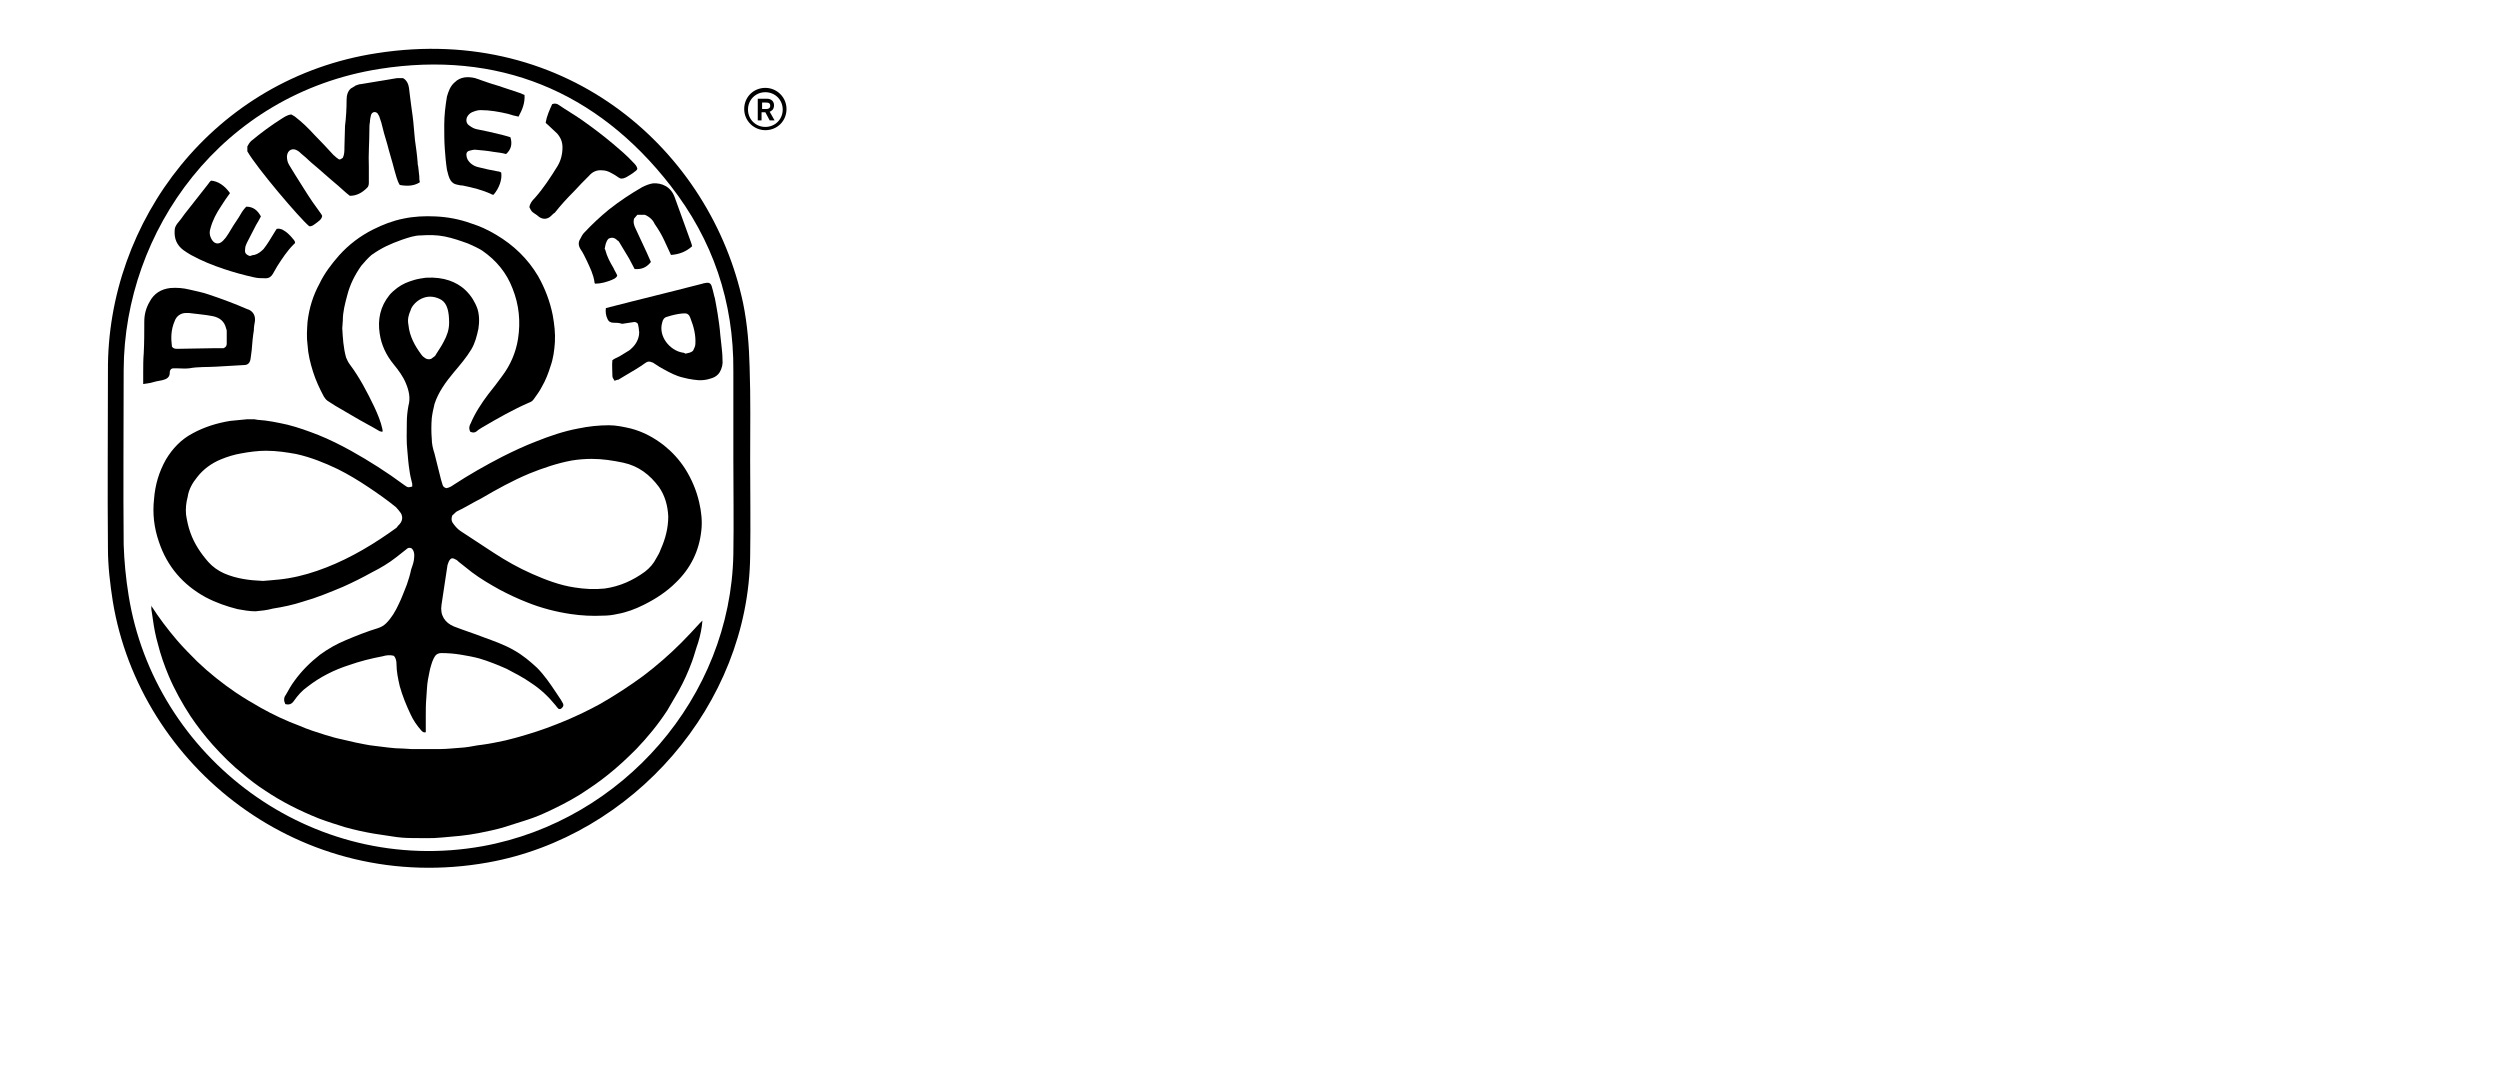
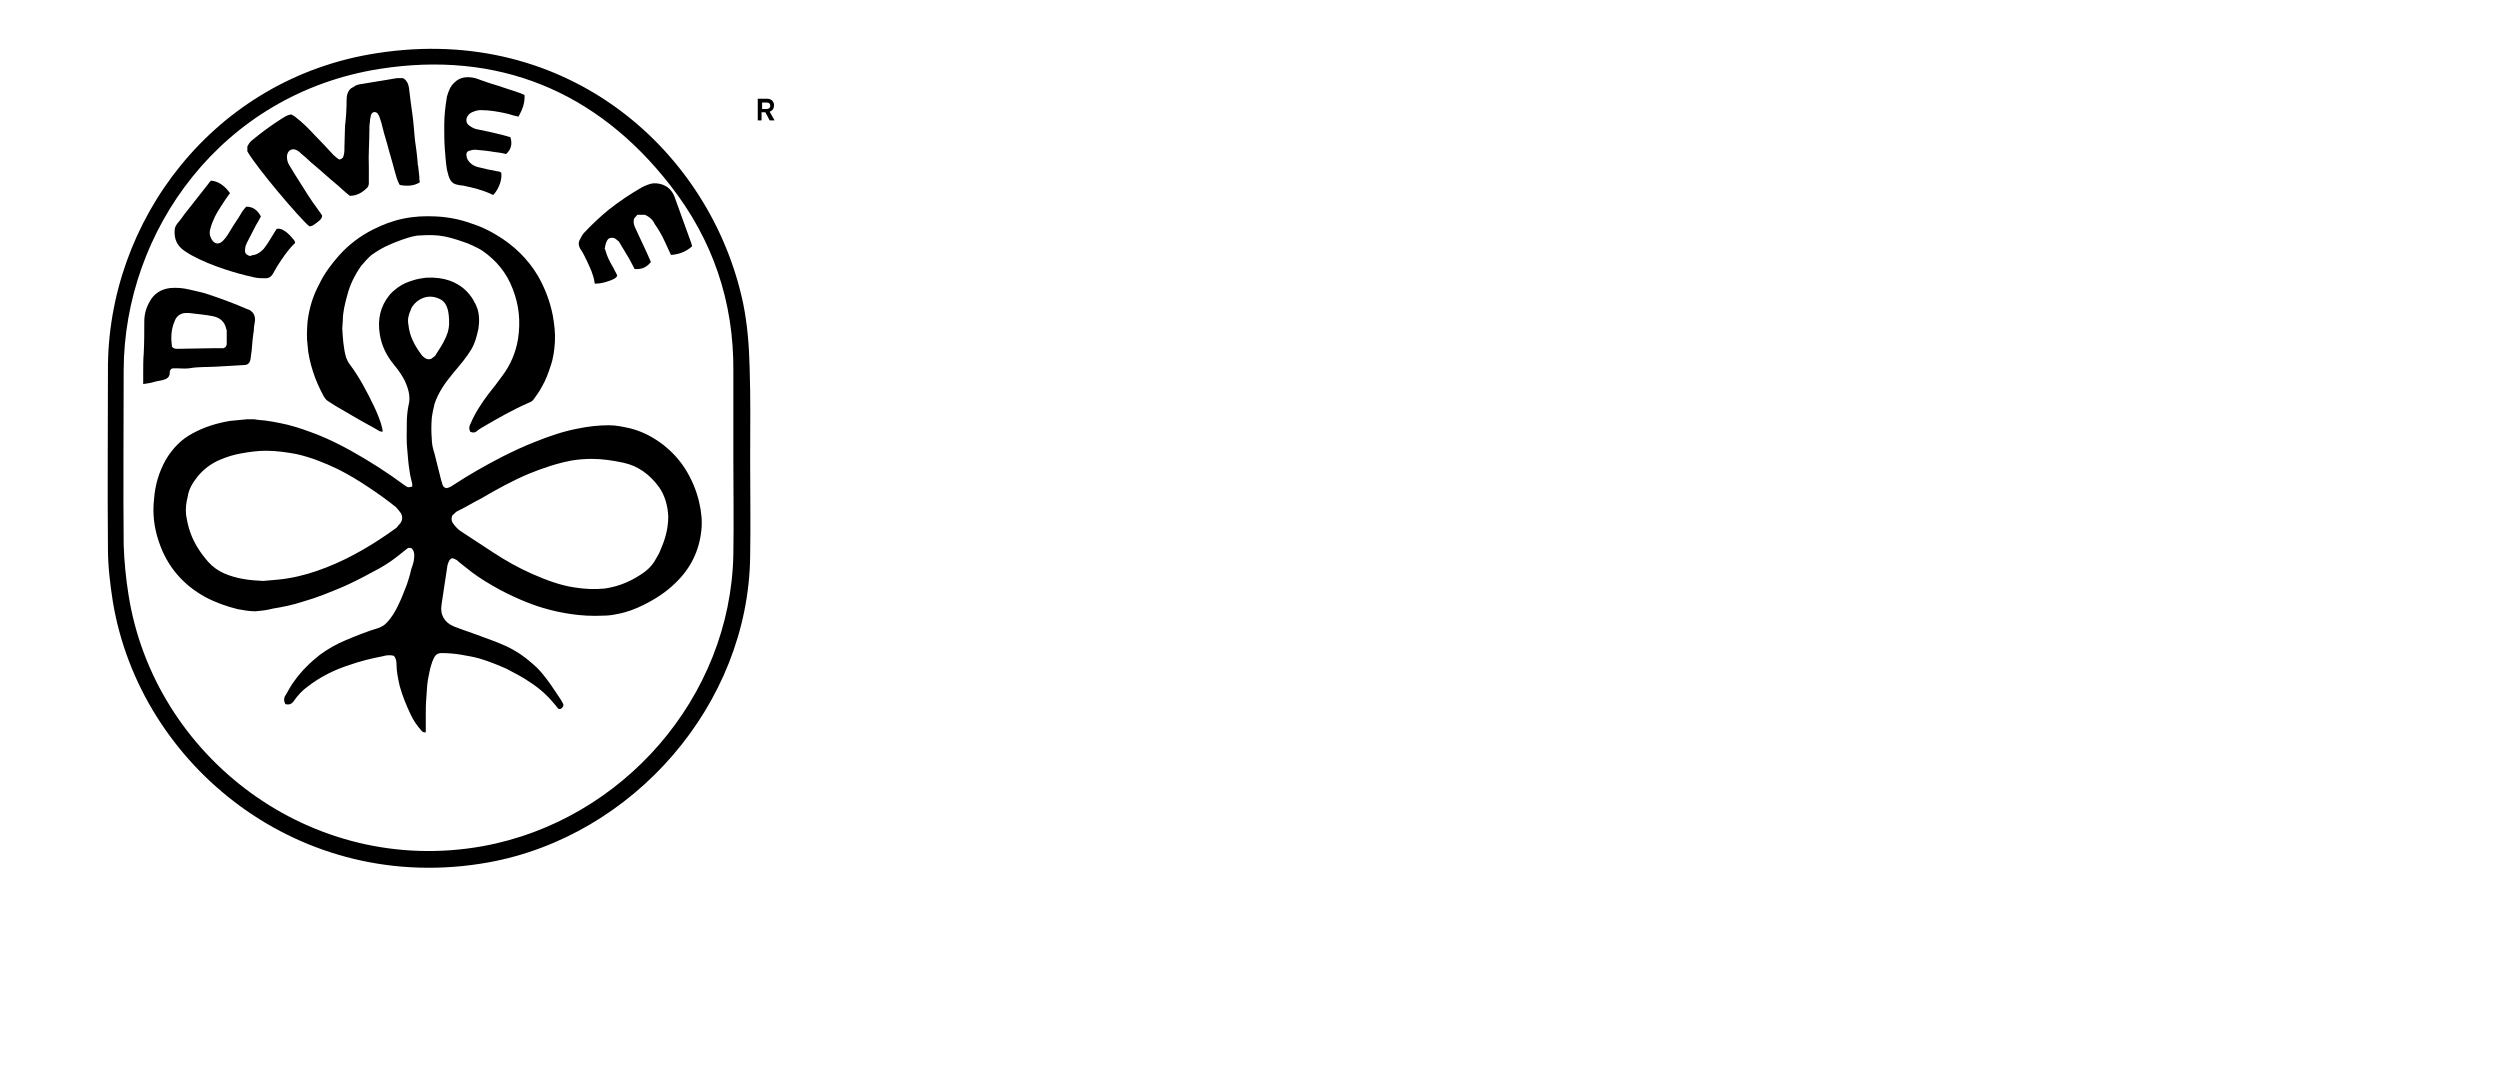
<svg xmlns="http://www.w3.org/2000/svg" version="1.1" id="Layer_1" x="0px" y="0px" viewBox="0 0 46.09 19.73" style="enable-background:new 0 0 46.09 19.73;" xml:space="preserve">
  <style type="text/css">
	.st0{fill:none;}
</style>
-   <rect x="-584.96" y="-366.52" class="st0" width="1219.23" height="757.54" />
  <rect class="st0" width="46.09" height="19.73" />
  <g>
    <g id="XMLID_1_">
-       <path d="M12.58,6.5c0.02,0,0.04,0.01,0.06,0.02c0.03-0.01,0.05-0.01,0.08-0.02c0.02-0.01,0.05-0.02,0.06-0.04    c0.02-0.04,0.04-0.08,0.04-0.12c0.01-0.16-0.03-0.32-0.09-0.47c-0.03-0.09-0.07-0.1-0.16-0.09c-0.09,0.01-0.18,0.03-0.27,0.06    c-0.05,0.01-0.08,0.05-0.09,0.1C12.13,6.2,12.35,6.46,12.58,6.5z M11.31,5.95c-0.05,0-0.09-0.02-0.11-0.07    c-0.03-0.06-0.04-0.13-0.03-0.2c0.16-0.04,0.32-0.08,0.47-0.12c0.16-0.04,0.32-0.08,0.48-0.12c0.11-0.03,0.21-0.05,0.32-0.08    c0.17-0.04,0.34-0.09,0.51-0.13c0.01,0,0.02-0.01,0.04-0.01c0.09-0.02,0.12,0,0.14,0.09c0.02,0.06,0.03,0.13,0.05,0.19    c0.02,0.09,0.03,0.18,0.05,0.28c0.02,0.13,0.04,0.26,0.05,0.4c0.01,0.06,0.01,0.12,0.02,0.18c0.01,0.09,0.02,0.18,0.02,0.27    c0.01,0.08-0.01,0.16-0.05,0.23c-0.03,0.05-0.08,0.09-0.14,0.11c-0.11,0.04-0.22,0.05-0.34,0.03c-0.07-0.01-0.13-0.02-0.2-0.04    c-0.13-0.03-0.24-0.09-0.35-0.15c-0.06-0.03-0.12-0.07-0.18-0.11c-0.01-0.01-0.03-0.02-0.04-0.02c-0.04-0.02-0.08-0.02-0.12,0.01    c-0.11,0.08-0.23,0.15-0.35,0.22c-0.05,0.03-0.1,0.06-0.15,0.09C11.38,7,11.36,7.01,11.33,7.02C11.32,7,11.31,6.99,11.3,6.97    c-0.01-0.02-0.01-0.04-0.01-0.05c0-0.09-0.01-0.19,0-0.28c0.04-0.03,0.09-0.05,0.13-0.07c0.06-0.04,0.12-0.07,0.18-0.11    c0.09-0.07,0.16-0.16,0.18-0.28c0-0.03,0.01-0.06,0-0.08c0-0.04-0.01-0.09-0.02-0.13c-0.02-0.03-0.06-0.04-0.09-0.03    c-0.07,0.01-0.14,0.02-0.2,0.03C11.41,5.95,11.36,5.95,11.31,5.95z" />
      <path d="M11.16,4.61c0.03,0.12,0.09,0.23,0.15,0.33c0.02,0.05,0.05,0.09,0.07,0.14c-0.02,0.05-0.06,0.06-0.1,0.08    c-0.1,0.04-0.2,0.07-0.31,0.07c-0.01-0.01-0.01-0.02-0.01-0.03c-0.02-0.14-0.08-0.26-0.14-0.39c-0.04-0.08-0.07-0.15-0.12-0.22    c-0.04-0.07-0.04-0.13,0-0.19c0.02-0.04,0.04-0.08,0.07-0.11c0.14-0.15,0.3-0.3,0.46-0.43c0.19-0.15,0.4-0.29,0.61-0.41    c0.06-0.03,0.13-0.06,0.2-0.07c0.16-0.01,0.33,0.06,0.4,0.26c0.1,0.28,0.2,0.55,0.3,0.83c0.01,0.02,0.01,0.04,0.02,0.07    c-0.11,0.1-0.24,0.15-0.39,0.16c-0.04-0.09-0.08-0.17-0.12-0.26c-0.05-0.11-0.11-0.21-0.18-0.31C12.04,4.06,11.98,4,11.89,3.96    c-0.04,0-0.09,0-0.14,0c-0.02,0.02-0.04,0.05-0.06,0.07c-0.02,0.07,0,0.13,0.03,0.19c0.05,0.1,0.09,0.2,0.14,0.3    c0.05,0.1,0.09,0.2,0.14,0.31c-0.08,0.1-0.17,0.14-0.3,0.13c-0.03-0.06-0.07-0.13-0.1-0.19c-0.06-0.1-0.12-0.2-0.18-0.3    c-0.01-0.02-0.02-0.03-0.04-0.04c-0.05-0.05-0.1-0.06-0.16-0.03c-0.05,0.05-0.06,0.12-0.07,0.18C11.14,4.57,11.15,4.59,11.16,4.61    z" />
-       <path d="M10.16,3.98C10.11,4.03,10.03,4.06,9.94,4C9.92,3.98,9.89,3.96,9.86,3.94C9.8,3.9,9.8,3.9,9.76,3.82    c0.01-0.07,0.05-0.12,0.1-0.17c0.16-0.18,0.29-0.38,0.42-0.59c0.06-0.1,0.09-0.22,0.09-0.34c0-0.1-0.03-0.18-0.1-0.26    c-0.05-0.05-0.11-0.1-0.16-0.15c-0.02-0.02-0.04-0.03-0.05-0.05c0.02-0.12,0.07-0.23,0.12-0.34c0.05-0.02,0.09-0.01,0.13,0.02    c0.13,0.09,0.27,0.17,0.4,0.26c0.2,0.14,0.4,0.29,0.59,0.45c0.13,0.11,0.26,0.22,0.37,0.34c0.04,0.04,0.07,0.07,0.08,0.12    c-0.01,0.04-0.05,0.05-0.08,0.08c-0.04,0.03-0.08,0.05-0.13,0.08C11.48,3.3,11.44,3.3,11.4,3.27c-0.04-0.03-0.09-0.06-0.13-0.08    c-0.05-0.03-0.11-0.05-0.17-0.05c-0.1-0.01-0.18,0.03-0.24,0.1c-0.09,0.09-0.19,0.19-0.28,0.29c-0.12,0.12-0.24,0.25-0.35,0.39    C10.21,3.93,10.19,3.95,10.16,3.98z" />
      <path d="M8.38,1.52c0.11-0.11,0.25-0.11,0.38-0.08C8.9,1.49,9.04,1.54,9.18,1.58C9.32,1.63,9.46,1.67,9.6,1.72    c0.02,0.01,0.04,0.02,0.07,0.03c0.01,0.15-0.04,0.27-0.11,0.4C9.5,2.14,9.43,2.12,9.37,2.1C9.2,2.06,9.03,2.03,8.86,2.03    c-0.06,0-0.11,0.02-0.16,0.04C8.66,2.09,8.63,2.12,8.61,2.16C8.59,2.21,8.59,2.28,8.66,2.32C8.7,2.35,8.74,2.37,8.78,2.38    c0.16,0.03,0.33,0.07,0.49,0.11c0.05,0.01,0.1,0.03,0.14,0.04c0.04,0.13,0.01,0.23-0.08,0.31C9.26,2.82,9.18,2.81,9.1,2.8    C8.99,2.78,8.87,2.77,8.76,2.76c-0.04,0-0.07,0.01-0.11,0.02C8.61,2.79,8.59,2.83,8.6,2.87c0,0.02,0.01,0.05,0.02,0.07    c0.04,0.07,0.11,0.12,0.19,0.14c0.12,0.03,0.25,0.06,0.37,0.08c0.02,0,0.04,0.01,0.06,0.02C9.26,3.3,9.21,3.46,9.1,3.59    c-0.01,0-0.03,0-0.04-0.01C8.89,3.5,8.72,3.46,8.53,3.42C8.49,3.42,8.45,3.41,8.41,3.4c-0.04-0.01-0.07-0.03-0.1-0.07    C8.27,3.27,8.26,3.2,8.24,3.13C8.22,3,8.21,2.88,8.2,2.74C8.19,2.6,8.19,2.45,8.19,2.31c0-0.18,0.02-0.35,0.05-0.53    C8.27,1.68,8.3,1.59,8.38,1.52z" />
      <path d="M5.7,4.17C5.52,4.02,4.73,3.09,4.56,2.79c0-0.03,0-0.06,0-0.09c0.02-0.04,0.04-0.07,0.07-0.1C4.81,2.45,5,2.31,5.19,2.19    c0.05-0.03,0.1-0.07,0.18-0.08C5.4,2.13,5.43,2.14,5.45,2.16c0.13,0.1,0.24,0.21,0.35,0.33c0.12,0.12,0.24,0.25,0.35,0.37    C6.18,2.88,6.19,2.9,6.21,2.91c0.05,0.04,0.05,0.04,0.11,0c0.03-0.06,0.03-0.13,0.03-0.2c0-0.12,0.01-0.24,0.01-0.36    c0-0.01,0-0.01,0-0.02C6.38,2.17,6.39,2,6.39,1.84c0-0.08,0.02-0.16,0.08-0.21C6.5,1.61,6.53,1.6,6.55,1.58    c0.03-0.01,0.07-0.03,0.11-0.03C6.74,1.54,6.82,1.52,6.9,1.51c0.12-0.02,0.24-0.04,0.36-0.06c0.04-0.01,0.07-0.01,0.11-0.01    c0.02,0,0.04,0,0.06,0c0.07,0.04,0.1,0.11,0.11,0.18c0.01,0.11,0.03,0.22,0.04,0.32C7.6,2.08,7.62,2.22,7.63,2.36    c0.01,0.07,0.01,0.15,0.02,0.22C7.67,2.72,7.69,2.86,7.7,3c0,0.02,0,0.04,0.01,0.07c0.01,0.06,0.01,0.12,0.02,0.18    c0,0.04,0,0.07,0.01,0.11C7.65,3.42,7.53,3.44,7.37,3.41C7.32,3.33,7.3,3.23,7.27,3.13C7.23,2.97,7.18,2.82,7.14,2.66    C7.1,2.53,7.06,2.39,7.03,2.26C7.02,2.22,7,2.18,6.99,2.14C6.98,2.12,6.97,2.11,6.96,2.09c-0.04-0.04-0.1-0.03-0.12,0.03    C6.83,2.16,6.82,2.21,6.82,2.25C6.81,2.3,6.81,2.34,6.81,2.39C6.81,2.62,6.79,2.85,6.8,3.08c0,0.1,0,0.19,0,0.29    c0,0.04-0.01,0.07-0.03,0.09C6.68,3.55,6.58,3.61,6.45,3.61C6.37,3.55,6.3,3.48,6.23,3.42C6.06,3.28,5.9,3.13,5.73,2.99    C5.67,2.93,5.61,2.88,5.55,2.83C5.53,2.81,5.51,2.79,5.49,2.78C5.4,2.72,5.3,2.76,5.29,2.88c0,0.06,0.01,0.11,0.04,0.16    c0.04,0.06,0.07,0.12,0.11,0.18c0.11,0.17,0.21,0.34,0.32,0.5c0.05,0.07,0.1,0.14,0.15,0.21c0.01,0.01,0.02,0.03,0.03,0.05    c-0.01,0.07-0.07,0.1-0.12,0.14C5.79,4.14,5.75,4.18,5.7,4.17z" />
      <path d="M6.31,6.05c0.01,0.18,0.02,0.36,0.07,0.54C6.4,6.64,6.42,6.68,6.45,6.72C6.63,6.96,6.77,7.23,6.9,7.5    c0.06,0.13,0.12,0.27,0.15,0.41c0,0.01,0,0.03,0.01,0.04C7.03,7.97,7.02,7.95,7,7.95C6.85,7.86,6.69,7.78,6.54,7.69    C6.42,7.62,6.3,7.55,6.18,7.48C6.13,7.45,6.09,7.42,6.04,7.39C6.01,7.37,5.99,7.34,5.97,7.31c-0.08-0.15-0.15-0.3-0.2-0.46    S5.68,6.53,5.67,6.36C5.65,6.22,5.66,6.07,5.67,5.93c0.03-0.25,0.1-0.48,0.22-0.7c0.09-0.19,0.22-0.36,0.36-0.52    c0.18-0.2,0.39-0.36,0.63-0.48c0.18-0.09,0.36-0.16,0.56-0.2c0.19-0.04,0.39-0.05,0.59-0.04C8.25,4,8.47,4.04,8.69,4.12    C8.85,4.17,9,4.24,9.15,4.33c0.32,0.19,0.58,0.44,0.77,0.76c0.13,0.23,0.22,0.47,0.27,0.72c0.03,0.17,0.05,0.33,0.04,0.5    c-0.01,0.15-0.03,0.3-0.08,0.44c-0.04,0.13-0.09,0.26-0.16,0.38c-0.04,0.08-0.1,0.16-0.15,0.23C9.82,7.39,9.79,7.41,9.76,7.42    c-0.3,0.13-0.58,0.29-0.87,0.46C8.86,7.9,8.82,7.92,8.79,7.95C8.75,7.98,8.72,7.98,8.67,7.96C8.64,7.9,8.65,7.85,8.68,7.8    C8.76,7.61,8.88,7.43,9,7.27c0.09-0.11,0.18-0.23,0.26-0.34c0.15-0.2,0.25-0.43,0.29-0.68c0.05-0.32,0.02-0.63-0.1-0.93    c-0.11-0.29-0.3-0.52-0.56-0.7C8.81,4.57,8.72,4.53,8.63,4.49C8.49,4.44,8.35,4.39,8.2,4.36C8.05,4.33,7.91,4.33,7.76,4.34    C7.64,4.34,7.53,4.38,7.41,4.42C7.19,4.5,7.05,4.56,6.85,4.7C6.8,4.74,6.7,4.85,6.66,4.9C6.54,5.07,6.45,5.25,6.4,5.45    C6.36,5.6,6.32,5.75,6.32,5.91C6.32,5.96,6.31,6.01,6.31,6.05z" />
      <path d="M3.89,3.33c0.13,0.01,0.25,0.09,0.35,0.23C4.18,3.64,4.12,3.73,4.07,3.81c-0.08,0.12-0.15,0.25-0.19,0.4    C3.86,4.27,3.86,4.33,3.89,4.39C3.94,4.5,4.03,4.52,4.11,4.44c0.04-0.04,0.07-0.08,0.1-0.13c0.06-0.1,0.12-0.2,0.19-0.3    c0.04-0.07,0.08-0.14,0.14-0.2c0.13,0,0.21,0.07,0.27,0.18C4.78,4.05,4.75,4.1,4.72,4.15C4.66,4.26,4.61,4.37,4.55,4.48    c-0.01,0.03-0.03,0.06-0.03,0.1c-0.01,0.07,0,0.1,0.06,0.13c0.01,0,0.02,0.01,0.03,0.01C4.64,4.71,4.66,4.7,4.69,4.7    c0.07-0.02,0.12-0.06,0.17-0.11c0.07-0.09,0.13-0.19,0.19-0.29c0.02-0.03,0.03-0.05,0.05-0.08c0.04-0.01,0.07,0,0.1,0.01    c0.08,0.04,0.14,0.1,0.19,0.16C5.4,4.41,5.44,4.43,5.44,4.48C5.43,4.49,5.42,4.5,5.41,4.51c-0.12,0.12-0.21,0.26-0.3,0.4    C5.08,4.96,5.06,5,5.03,5.05C5,5.1,4.96,5.13,4.9,5.13c-0.08,0-0.15,0-0.23-0.02C4.49,5.07,4.31,5.02,4.13,4.96    C3.92,4.89,3.72,4.81,3.52,4.7c-0.05-0.03-0.1-0.06-0.14-0.09C3.26,4.52,3.21,4.4,3.22,4.25c0-0.05,0.02-0.09,0.05-0.13    C3.32,4.06,3.36,4.01,3.4,3.95c0.15-0.19,0.29-0.37,0.44-0.56C3.85,3.37,3.87,3.35,3.89,3.33z" />
      <path d="M8.49,9.79c0.2,0.13,0.41,0.27,0.61,0.4c0.23,0.15,0.46,0.28,0.71,0.39c0.25,0.11,0.51,0.21,0.78,0.25    c0.19,0.03,0.37,0.04,0.56,0.02c0.28-0.04,0.52-0.15,0.74-0.31c0.09-0.07,0.16-0.15,0.21-0.25c0.03-0.05,0.06-0.1,0.08-0.16    c0.09-0.2,0.14-0.4,0.14-0.61c-0.01-0.2-0.06-0.38-0.17-0.54c-0.17-0.23-0.38-0.39-0.66-0.45c-0.19-0.04-0.38-0.07-0.58-0.07    c-0.12,0-0.25,0.01-0.37,0.03c-0.27,0.05-0.53,0.14-0.78,0.24c-0.31,0.13-0.6,0.29-0.89,0.46C8.71,9.27,8.57,9.36,8.42,9.43    C8.39,9.45,8.37,9.48,8.34,9.5c-0.02,0.05-0.02,0.09,0,0.13C8.38,9.69,8.43,9.75,8.49,9.79z M7.53,5.99    C7.55,6.2,7.65,6.38,7.77,6.54c0.02,0.03,0.05,0.05,0.08,0.07C7.89,6.63,7.94,6.63,7.97,6.6C8,6.58,8.03,6.56,8.04,6.53    c0.05-0.08,0.1-0.15,0.14-0.23c0.06-0.11,0.1-0.22,0.1-0.35c0-0.19-0.03-0.35-0.14-0.42c-0.1-0.06-0.22-0.08-0.33-0.04    C7.69,5.53,7.59,5.64,7.57,5.72C7.53,5.81,7.51,5.89,7.53,5.99z M4.71,11.27c-0.11,0-0.22-0.02-0.33-0.04    c-0.2-0.05-0.4-0.12-0.59-0.22c-0.42-0.23-0.71-0.57-0.86-1.02C2.84,9.73,2.81,9.47,2.84,9.2C2.86,8.94,2.93,8.7,3.06,8.47    c0.12-0.2,0.28-0.37,0.49-0.48C3.77,7.87,4,7.8,4.24,7.76c0.1-0.01,0.2-0.02,0.31-0.03c0.05,0,0.09,0,0.14,0    c0.02,0,0.04,0.01,0.06,0.01C4.93,7.75,5.12,7.79,5.3,7.83c0.2,0.05,0.39,0.12,0.57,0.19c0.2,0.08,0.4,0.18,0.6,0.29    c0.34,0.19,0.67,0.4,0.98,0.63C7.52,8.99,7.52,8.99,7.6,8.97c0-0.02,0-0.03,0-0.05C7.58,8.84,7.56,8.76,7.55,8.68    C7.53,8.56,7.52,8.43,7.51,8.31C7.49,8.14,7.5,7.97,7.5,7.79c0-0.1,0.01-0.2,0.03-0.31c0.04-0.14,0.01-0.28-0.05-0.42    C7.43,6.94,7.35,6.83,7.26,6.72C7.12,6.55,7.03,6.36,7,6.15c-0.04-0.26,0.01-0.5,0.18-0.71c0.03-0.04,0.1-0.1,0.14-0.13    C7.43,5.23,7.51,5.2,7.64,5.16c0.07-0.02,0.14-0.03,0.21-0.04c0.69-0.04,0.89,0.42,0.94,0.54c0.05,0.12,0.05,0.28,0.03,0.4    C8.79,6.2,8.76,6.32,8.69,6.44C8.6,6.59,8.48,6.73,8.37,6.86C8.22,7.04,8.08,7.23,8.01,7.45C7.99,7.54,7.97,7.62,7.96,7.71    c-0.01,0.13-0.01,0.26,0,0.38c0,0.09,0.02,0.18,0.05,0.27c0.04,0.16,0.08,0.32,0.12,0.48c0.01,0.03,0.02,0.07,0.03,0.1    C8.17,8.97,8.19,8.99,8.23,9c0.05-0.01,0.09-0.03,0.13-0.06c0.29-0.19,0.59-0.36,0.9-0.52c0.2-0.1,0.41-0.2,0.62-0.28    c0.25-0.1,0.51-0.19,0.78-0.24c0.19-0.04,0.38-0.06,0.57-0.06c0.13,0,0.27,0.03,0.4,0.06c0.23,0.06,0.43,0.17,0.61,0.31    c0.15,0.12,0.28,0.26,0.39,0.43c0.12,0.19,0.21,0.4,0.26,0.62c0.04,0.17,0.06,0.35,0.04,0.52c-0.04,0.38-0.2,0.7-0.47,0.96    c-0.17,0.17-0.37,0.3-0.59,0.41c-0.16,0.08-0.32,0.14-0.49,0.17c-0.09,0.02-0.17,0.03-0.26,0.03c-0.2,0.01-0.4,0-0.6-0.03    c-0.27-0.04-0.54-0.11-0.79-0.21c-0.18-0.07-0.35-0.15-0.52-0.24c-0.18-0.1-0.35-0.2-0.51-0.32c-0.08-0.06-0.16-0.13-0.24-0.19    c-0.02-0.02-0.04-0.04-0.07-0.05c-0.05-0.03-0.08-0.02-0.11,0.03c-0.01,0.02-0.02,0.05-0.03,0.08c-0.03,0.18-0.05,0.35-0.08,0.53    c-0.01,0.07-0.02,0.14-0.03,0.2c-0.03,0.19,0.06,0.33,0.23,0.4c0.18,0.07,0.37,0.13,0.55,0.2c0.19,0.07,0.39,0.14,0.56,0.24    c0.16,0.09,0.29,0.2,0.42,0.32c0.13,0.13,0.24,0.29,0.34,0.44c0.03,0.05,0.07,0.1,0.1,0.15c0.01,0.02,0.03,0.05,0.04,0.07    c0.01,0.02,0.01,0.05-0.01,0.07c-0.02,0.02-0.03,0.04-0.07,0.03c-0.02-0.02-0.04-0.04-0.06-0.07c-0.13-0.16-0.28-0.3-0.45-0.41    c-0.14-0.1-0.3-0.18-0.45-0.26c-0.16-0.07-0.33-0.14-0.5-0.19c-0.11-0.03-0.22-0.05-0.34-0.07c-0.12-0.02-0.24-0.03-0.36-0.03    c-0.07,0-0.11,0.03-0.14,0.09c-0.02,0.04-0.04,0.09-0.05,0.13c-0.03,0.09-0.04,0.18-0.06,0.27c-0.02,0.11-0.02,0.23-0.03,0.34    c-0.01,0.11-0.01,0.22-0.01,0.34c0,0.07,0,0.14,0,0.21c0,0.03,0,0.06,0,0.08c-0.04,0.01-0.06-0.01-0.08-0.03    c-0.08-0.09-0.15-0.19-0.2-0.3c-0.08-0.17-0.15-0.34-0.2-0.52c-0.03-0.13-0.06-0.27-0.06-0.41c0-0.05-0.01-0.11-0.05-0.15    c-0.07-0.02-0.14-0.01-0.21,0.01c-0.21,0.04-0.41,0.09-0.61,0.16c-0.28,0.09-0.54,0.22-0.77,0.4c-0.1,0.07-0.18,0.16-0.25,0.26    c-0.04,0.06-0.09,0.08-0.16,0.06c-0.03-0.06-0.03-0.12,0.01-0.17c0.05-0.09,0.1-0.18,0.16-0.26c0.13-0.18,0.29-0.34,0.47-0.48    c0.15-0.11,0.31-0.2,0.48-0.27c0.19-0.08,0.39-0.16,0.59-0.22c0.06-0.02,0.11-0.05,0.15-0.09c0.1-0.1,0.17-0.22,0.23-0.35    c0.06-0.12,0.1-0.24,0.15-0.36c0.03-0.09,0.06-0.18,0.08-0.28c0.02-0.06,0.04-0.11,0.05-0.17c0.01-0.08,0.02-0.16-0.04-0.22    c-0.04-0.02-0.07-0.01-0.09,0.01c-0.06,0.05-0.13,0.1-0.19,0.15c-0.14,0.11-0.29,0.2-0.45,0.28c-0.18,0.1-0.36,0.19-0.54,0.27    c-0.24,0.1-0.48,0.2-0.73,0.27c-0.18,0.06-0.37,0.1-0.56,0.13C4.92,11.25,4.82,11.26,4.71,11.27z M3.51,9.82    c0.07,0.2,0.19,0.38,0.33,0.54c0.08,0.09,0.18,0.16,0.29,0.21c0.23,0.1,0.47,0.13,0.72,0.14c0.04,0,0.08-0.01,0.12-0.01    c0.12-0.01,0.24-0.02,0.35-0.04c0.24-0.04,0.47-0.11,0.7-0.2c0.46-0.18,0.89-0.44,1.29-0.73C7.33,9.7,7.35,9.68,7.37,9.66    c0.05-0.06,0.06-0.13,0.02-0.2C7.36,9.42,7.33,9.38,7.3,9.35C7.14,9.22,6.97,9.1,6.79,8.98C6.61,8.86,6.43,8.75,6.23,8.65    c-0.25-0.12-0.5-0.22-0.77-0.28C5.29,8.34,5.11,8.31,4.9,8.31c-0.14,0-0.3,0.02-0.46,0.05C4.32,8.38,4.19,8.42,4.07,8.47    C3.9,8.54,3.75,8.65,3.64,8.79C3.55,8.9,3.48,9.02,3.46,9.16C3.43,9.27,3.42,9.38,3.43,9.49C3.45,9.61,3.47,9.71,3.51,9.82z" />
      <path d="M3.25,6.43c0.02,0,0.04,0,0.07,0c0.2,0,0.39-0.01,0.59-0.01c0.07,0,0.15,0,0.21,0C4.17,6.4,4.18,6.37,4.18,6.33    c0-0.07,0-0.15,0-0.22c0-0.02,0-0.03-0.01-0.05c-0.03-0.13-0.11-0.2-0.24-0.23c-0.15-0.03-0.3-0.04-0.45-0.06    c-0.02,0-0.03,0-0.05,0c-0.1,0-0.18,0.06-0.21,0.15C3.15,6.08,3.15,6.24,3.17,6.39C3.19,6.42,3.22,6.43,3.25,6.43z M2.77,7.06    C2.73,7.07,2.69,7.07,2.64,7.08c0-0.08,0-0.14,0-0.21c0-0.12,0-0.24,0.01-0.36c0.01-0.19,0.01-0.39,0.01-0.58    c0-0.13,0.03-0.25,0.1-0.37c0.08-0.15,0.21-0.23,0.38-0.25c0.12-0.01,0.24,0,0.36,0.03c0.12,0.03,0.24,0.05,0.35,0.09    C4.09,5.51,4.33,5.6,4.56,5.7c0.01,0,0.02,0.01,0.03,0.01C4.67,5.75,4.71,5.82,4.7,5.92C4.69,5.98,4.68,6.03,4.68,6.09    C4.66,6.21,4.65,6.33,4.64,6.46C4.63,6.51,4.63,6.56,4.62,6.61C4.61,6.69,4.57,6.73,4.5,6.73C4.32,6.74,4.15,6.75,3.98,6.76    c-0.16,0.01-0.33,0-0.49,0.03C3.41,6.8,3.33,6.79,3.25,6.79c-0.02,0-0.03,0-0.05,0c-0.04,0-0.06,0.02-0.07,0.06    c0,0.01,0,0.01,0,0.02c0,0.09-0.06,0.12-0.14,0.14C2.92,7.02,2.84,7.04,2.77,7.06z" />
-       <path d="M2.79,11.17c0.14,0.22,0.3,0.43,0.47,0.63c0.12,0.14,0.25,0.27,0.38,0.4c0.22,0.21,0.46,0.4,0.71,0.57    c0.15,0.1,0.3,0.19,0.46,0.28c0.23,0.13,0.47,0.24,0.71,0.33C5.68,13.45,5.84,13.5,6,13.55c0.1,0.03,0.2,0.06,0.3,0.08    c0.08,0.02,0.17,0.04,0.26,0.06c0.11,0.02,0.23,0.05,0.34,0.06c0.18,0.02,0.35,0.05,0.53,0.05c0.05,0,0.11,0.01,0.16,0.01    c0.17,0,0.34,0,0.51,0c0.15,0,0.3-0.02,0.46-0.03c0.11-0.01,0.22-0.04,0.33-0.05c0.15-0.02,0.29-0.05,0.43-0.08    c0.13-0.03,0.27-0.07,0.4-0.11c0.24-0.07,0.48-0.16,0.72-0.26c0.21-0.09,0.42-0.19,0.62-0.3c0.28-0.16,0.54-0.33,0.8-0.52    c0.25-0.19,0.48-0.39,0.7-0.61c0.12-0.12,0.23-0.24,0.34-0.36c0.02-0.02,0.03-0.03,0.05-0.05c-0.01,0.14-0.04,0.28-0.08,0.41    c-0.04,0.11-0.07,0.23-0.11,0.34c-0.07,0.19-0.15,0.37-0.25,0.55c-0.07,0.12-0.14,0.24-0.21,0.36c-0.17,0.26-0.36,0.49-0.57,0.71    c-0.17,0.17-0.34,0.33-0.53,0.48c-0.16,0.13-0.34,0.25-0.51,0.36c-0.21,0.13-0.43,0.24-0.65,0.34c-0.13,0.06-0.27,0.11-0.4,0.15    c-0.13,0.04-0.25,0.08-0.38,0.12c-0.14,0.04-0.29,0.07-0.44,0.1c-0.11,0.02-0.23,0.04-0.34,0.05c-0.11,0.01-0.22,0.02-0.33,0.03    c-0.19,0.02-0.37,0.01-0.56,0.01c-0.12,0-0.24-0.01-0.36-0.03c-0.11-0.02-0.22-0.03-0.33-0.05c-0.18-0.03-0.36-0.07-0.54-0.12    c-0.16-0.05-0.32-0.1-0.48-0.16c-0.35-0.14-0.69-0.31-1-0.52c-0.14-0.09-0.27-0.19-0.4-0.3c-0.2-0.16-0.38-0.34-0.56-0.54    c-0.15-0.17-0.29-0.35-0.41-0.53c-0.15-0.23-0.29-0.48-0.4-0.74c-0.08-0.19-0.15-0.39-0.2-0.59c-0.04-0.14-0.07-0.29-0.09-0.44    c-0.01-0.07-0.02-0.14-0.03-0.2c0-0.02,0-0.04,0-0.07C2.78,11.16,2.79,11.16,2.79,11.17z" />
    </g>
  </g>
  <path d="M6.95,0.98c3.53-0.55,6.16,1.82,6.75,4.61c0.08,0.39,0.11,0.79,0.12,1.18c0.02,0.57,0.01,1.14,0.01,1.71c0,0,0,0,0,0  c0,0.59,0.01,1.18,0,1.77c-0.03,2.74-2.16,5.17-4.83,5.65c-3.46,0.62-6.42-1.78-6.92-4.81c-0.05-0.32-0.09-0.65-0.09-0.98  c-0.01-1.09,0-2.18,0-3.27C1.97,4.08,3.94,1.44,6.95,0.98z M2.37,10.97c0.47,2.98,3.36,5.2,6.53,4.63c2.58-0.47,4.57-2.75,4.62-5.38  c0.01-0.59,0-1.18,0-1.77h0c0-0.54,0-1.07,0-1.61c0.01-1.28-0.38-2.42-1.16-3.42c-1.36-1.75-3.19-2.49-5.36-2.15  C4.08,1.73,2.29,4.26,2.28,6.82c0,1.07-0.01,2.15,0,3.22C2.29,10.35,2.32,10.66,2.37,10.97z" />
  <g>
    <g>
      <path d="M13.97,1.82h0.17c0.08,0,0.13,0.05,0.13,0.12c0,0.09-0.06,0.11-0.08,0.12l0.09,0.16h-0.09l-0.08-0.15h-0.07v0.15h-0.07    L13.97,1.82L13.97,1.82z M14.05,2.01h0.08c0.04,0,0.07-0.02,0.07-0.06c0-0.04-0.02-0.06-0.08-0.06h-0.07L14.05,2.01L14.05,2.01z" />
    </g>
-     <path d="M14.11,2.4c-0.21,0-0.39-0.17-0.39-0.39s0.17-0.39,0.39-0.39c0.21,0,0.39,0.17,0.39,0.39S14.33,2.4,14.11,2.4z M14.11,1.7   c-0.18,0-0.32,0.14-0.32,0.32s0.14,0.32,0.32,0.32c0.18,0,0.32-0.14,0.32-0.32S14.29,1.7,14.11,1.7z" />
  </g>
</svg>